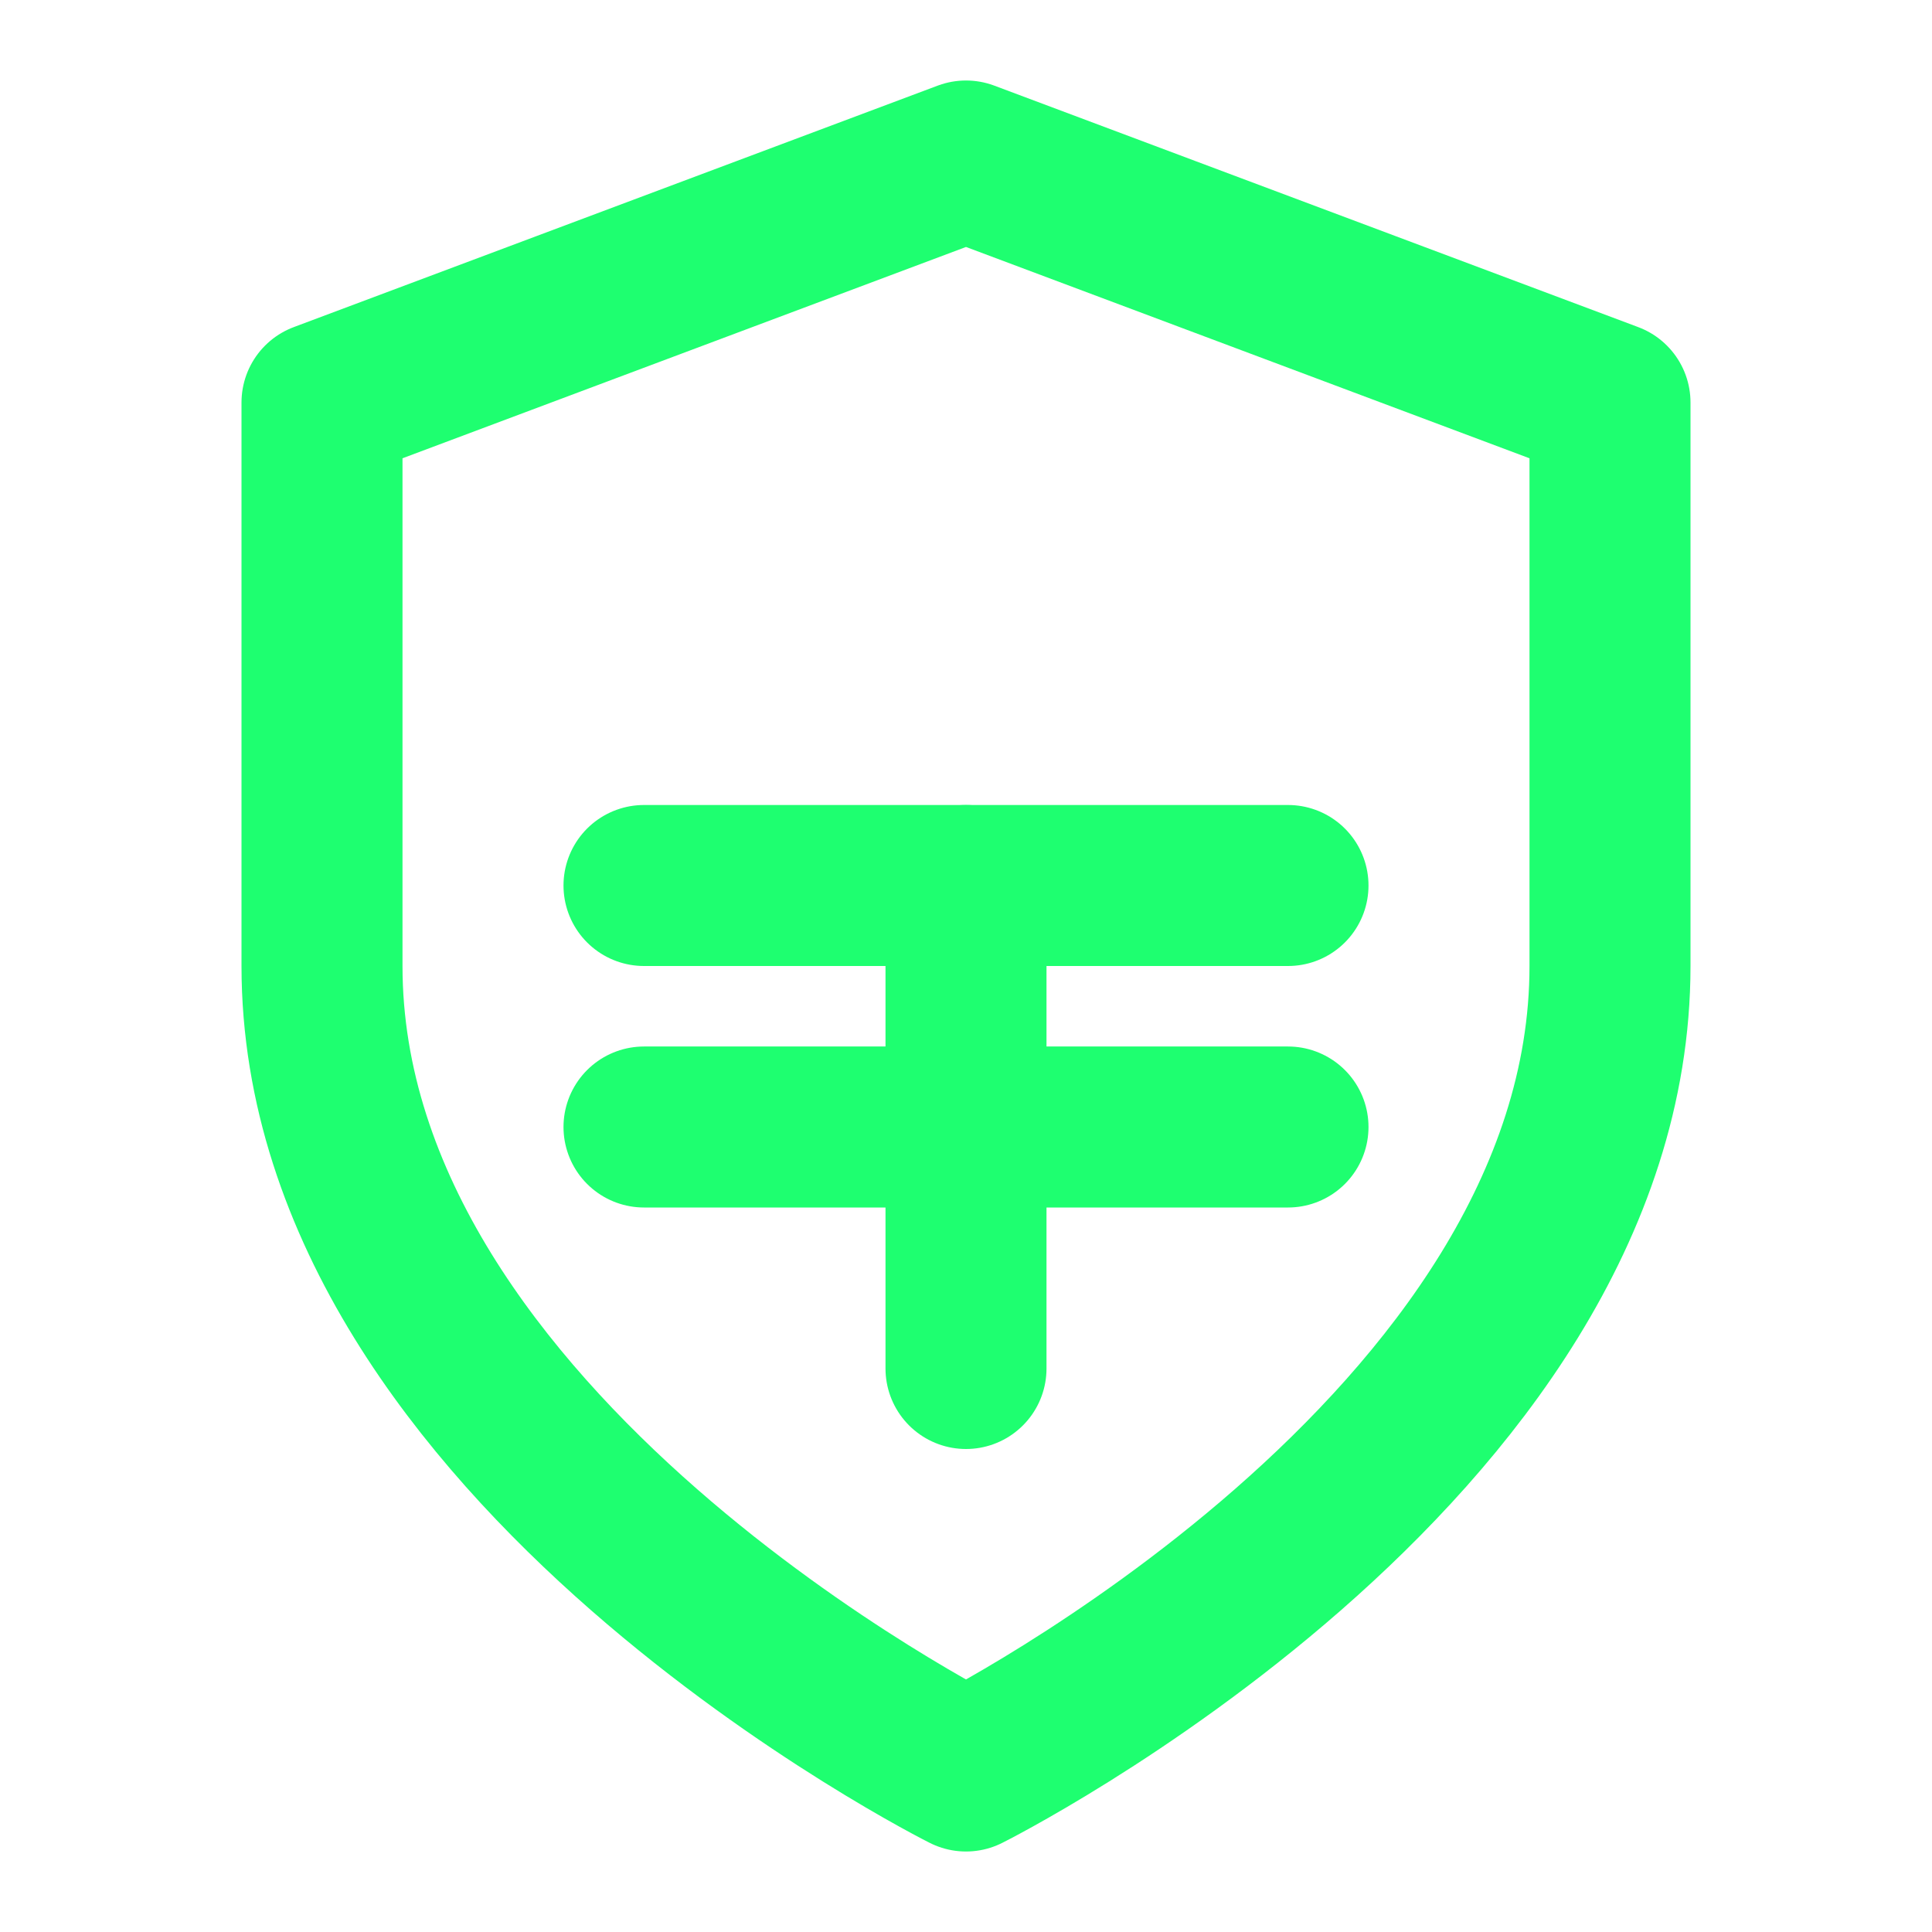
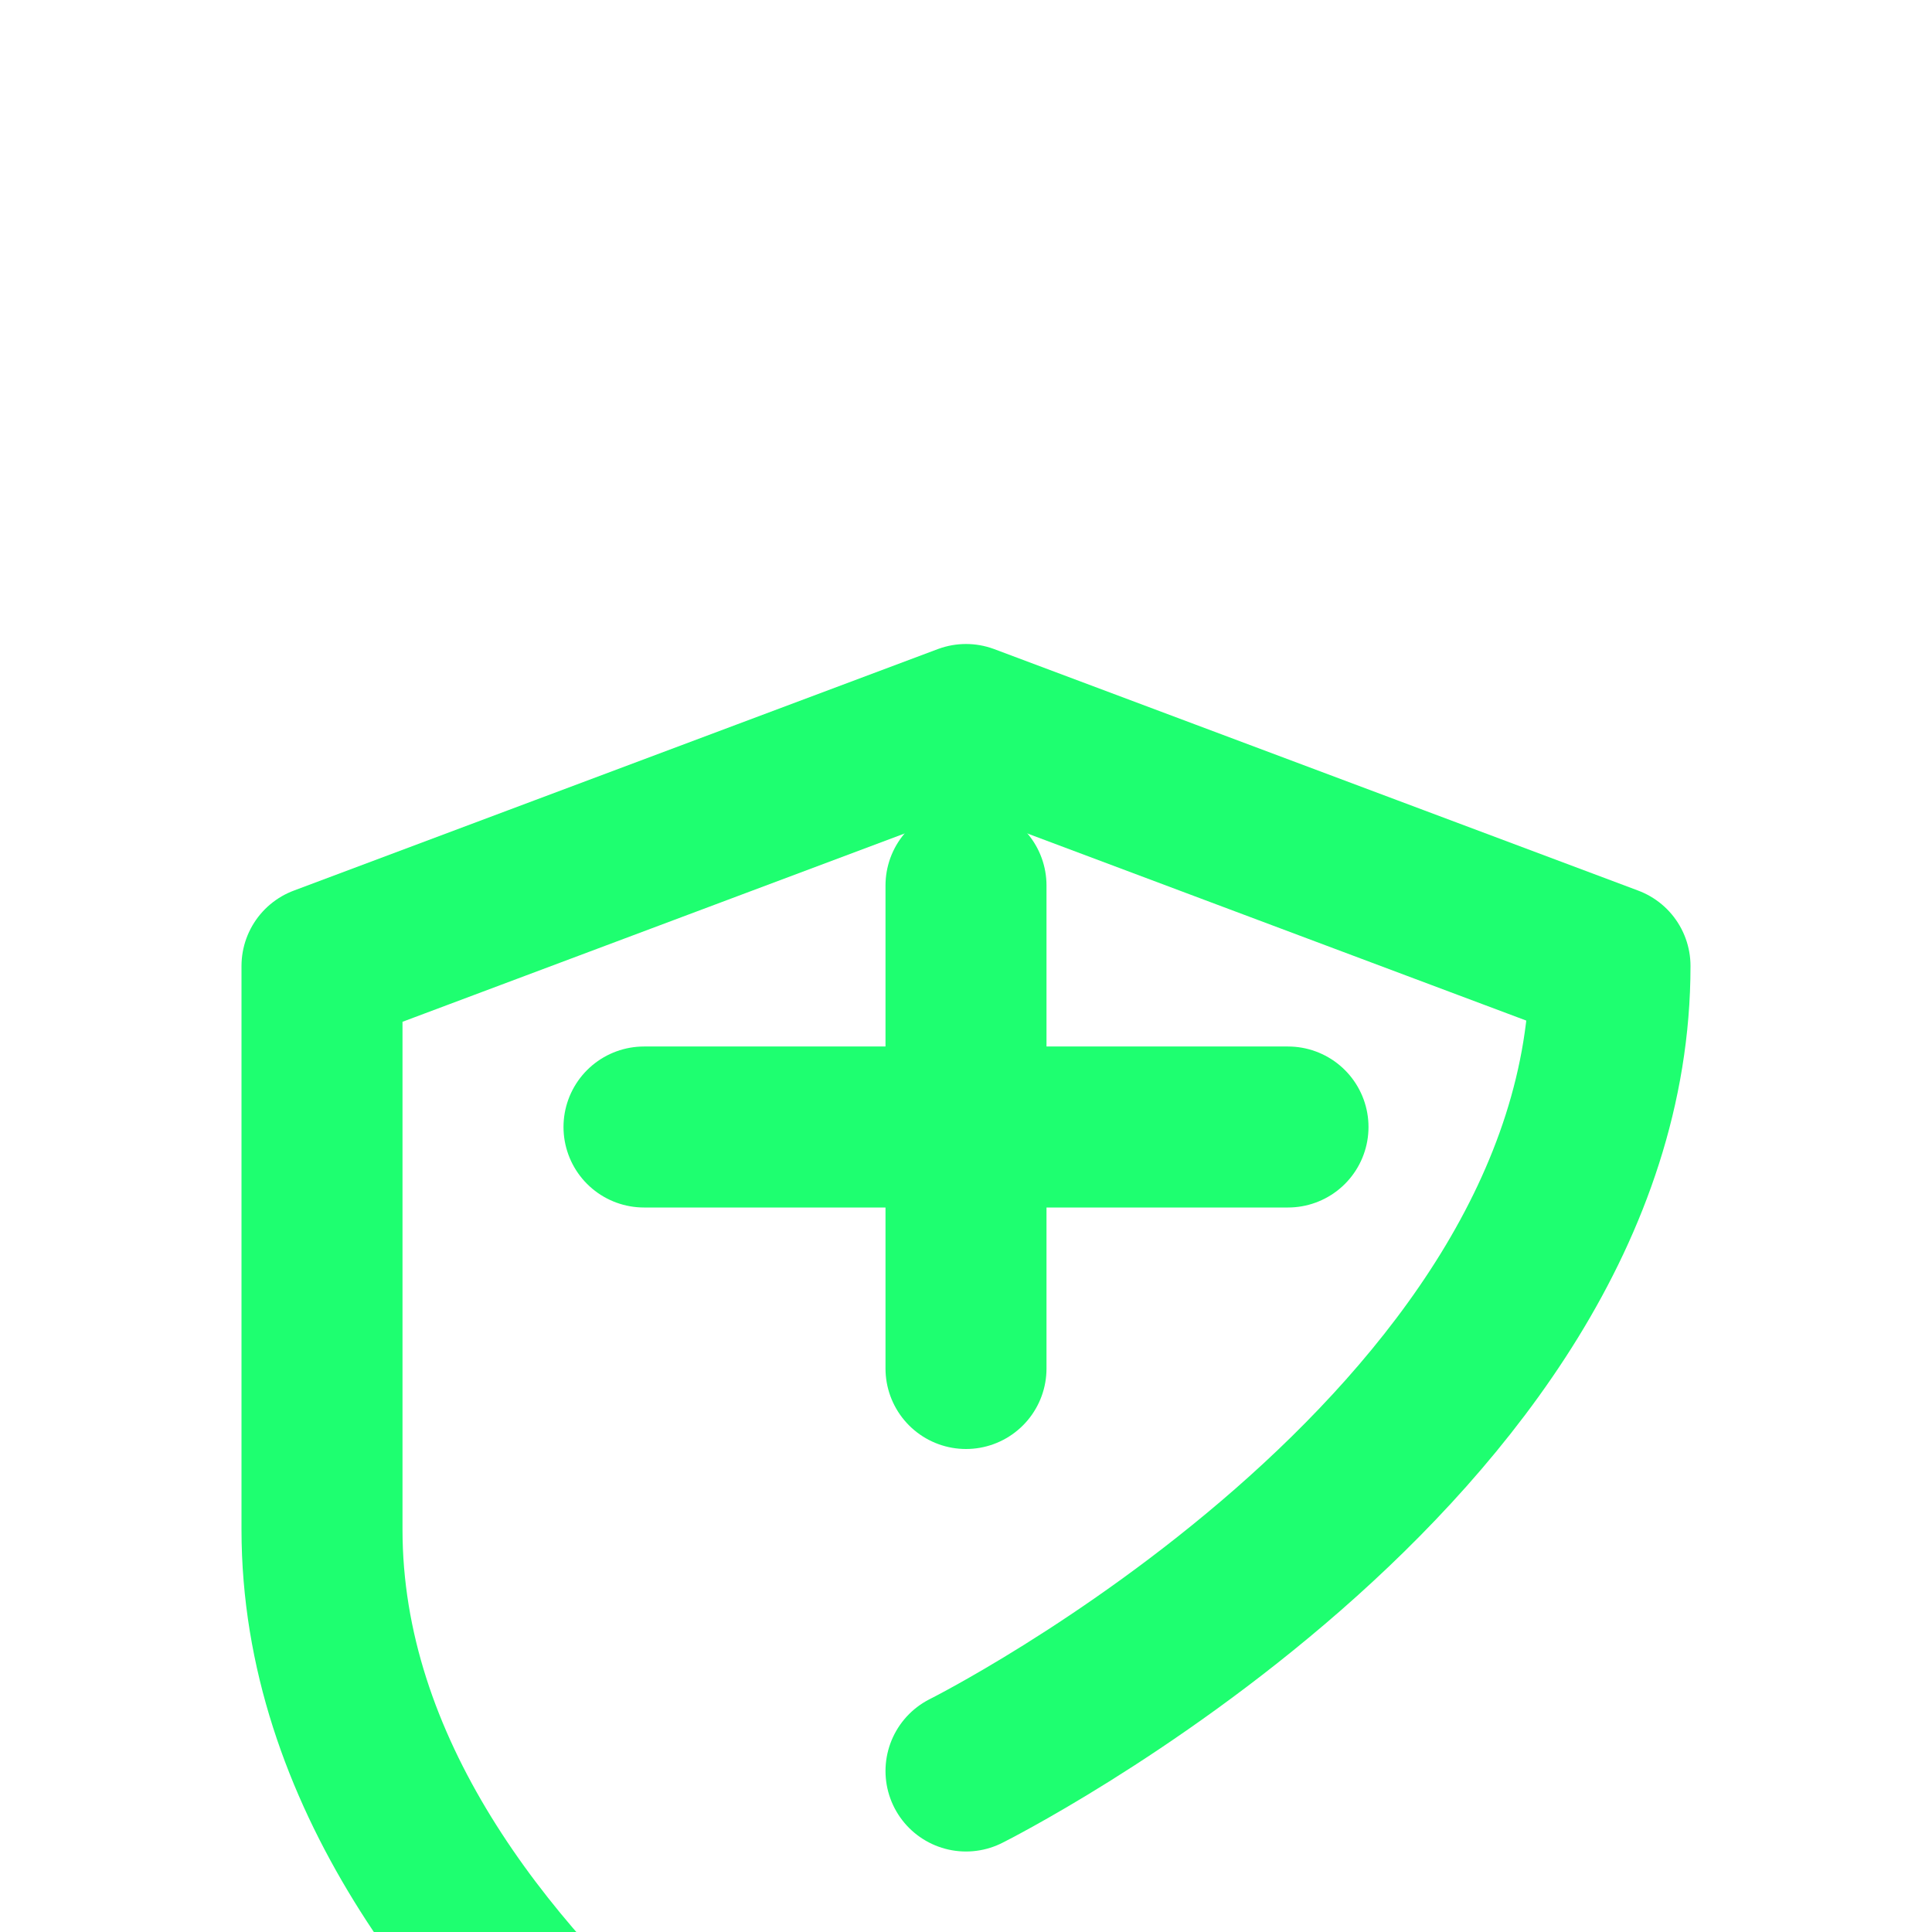
<svg xmlns="http://www.w3.org/2000/svg" width="24" height="24" viewBox="0 0 24 24" fill="none" stroke="#1EFF70" stroke-width="2" stroke-linecap="round" stroke-linejoin="round">
-   <path d="M12 22s8-4 8-10V5l-8-3-8 3v7c0 6 8 10 8 10" />
-   <path d="M8 11h8" />
+   <path d="M12 22s8-4 8-10l-8-3-8 3v7c0 6 8 10 8 10" />
  <path d="M8 14h8" />
  <path d="M12 11v6" />
</svg>